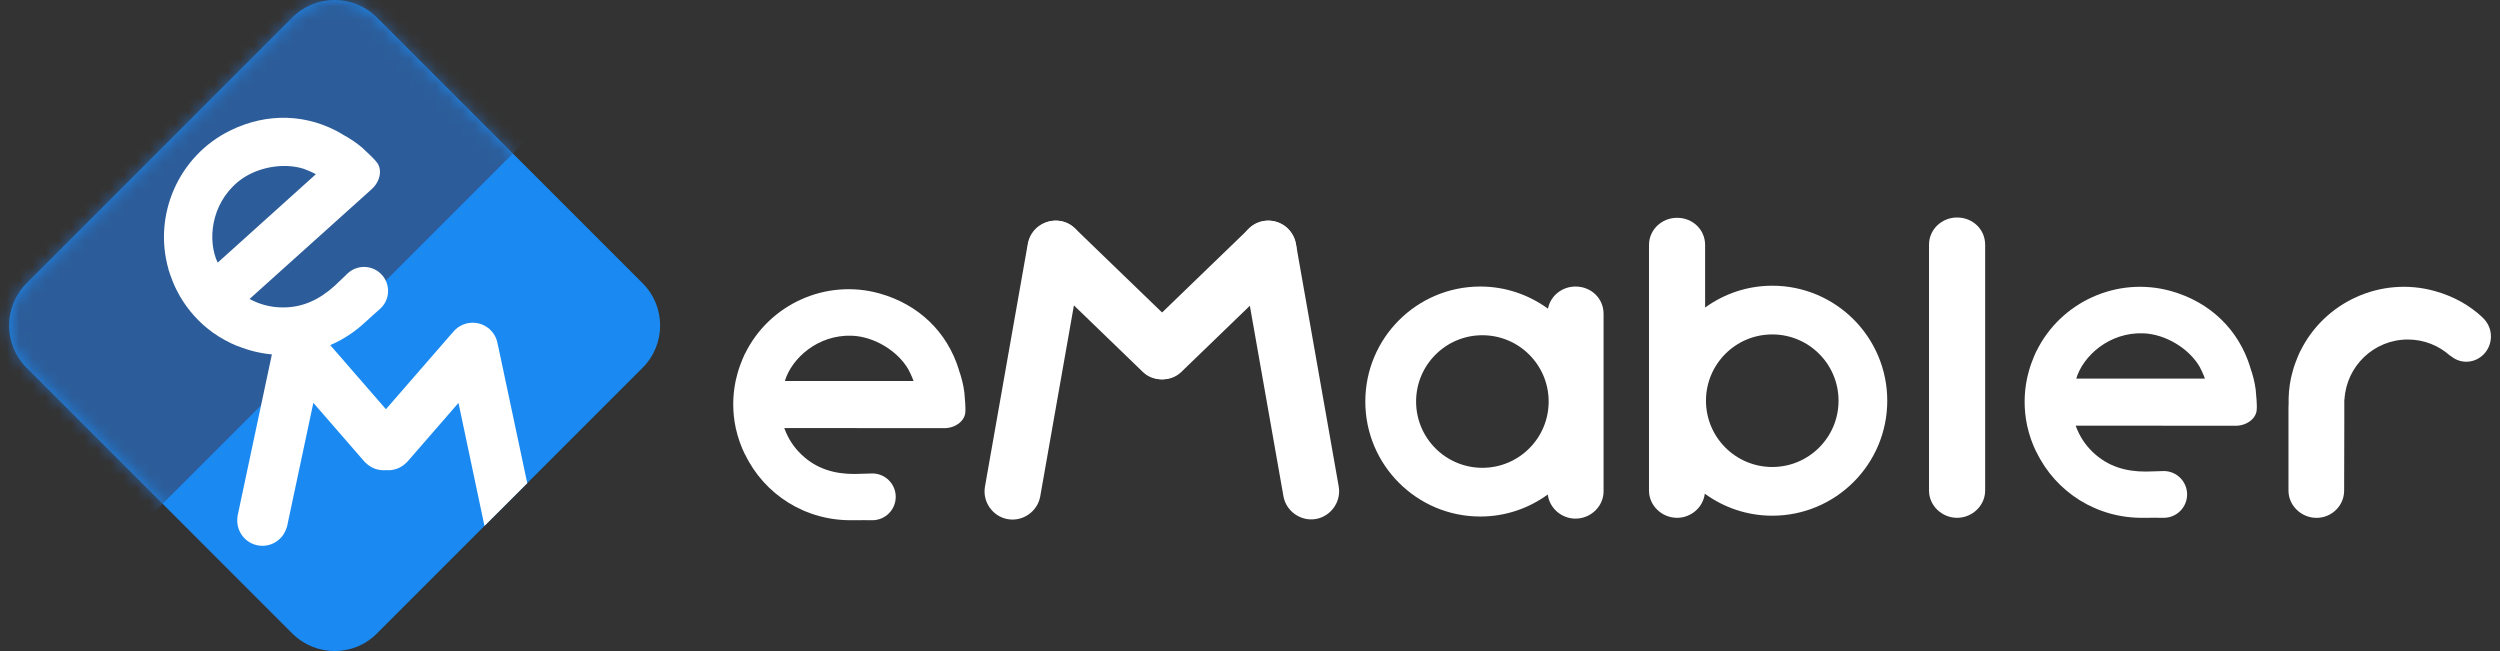
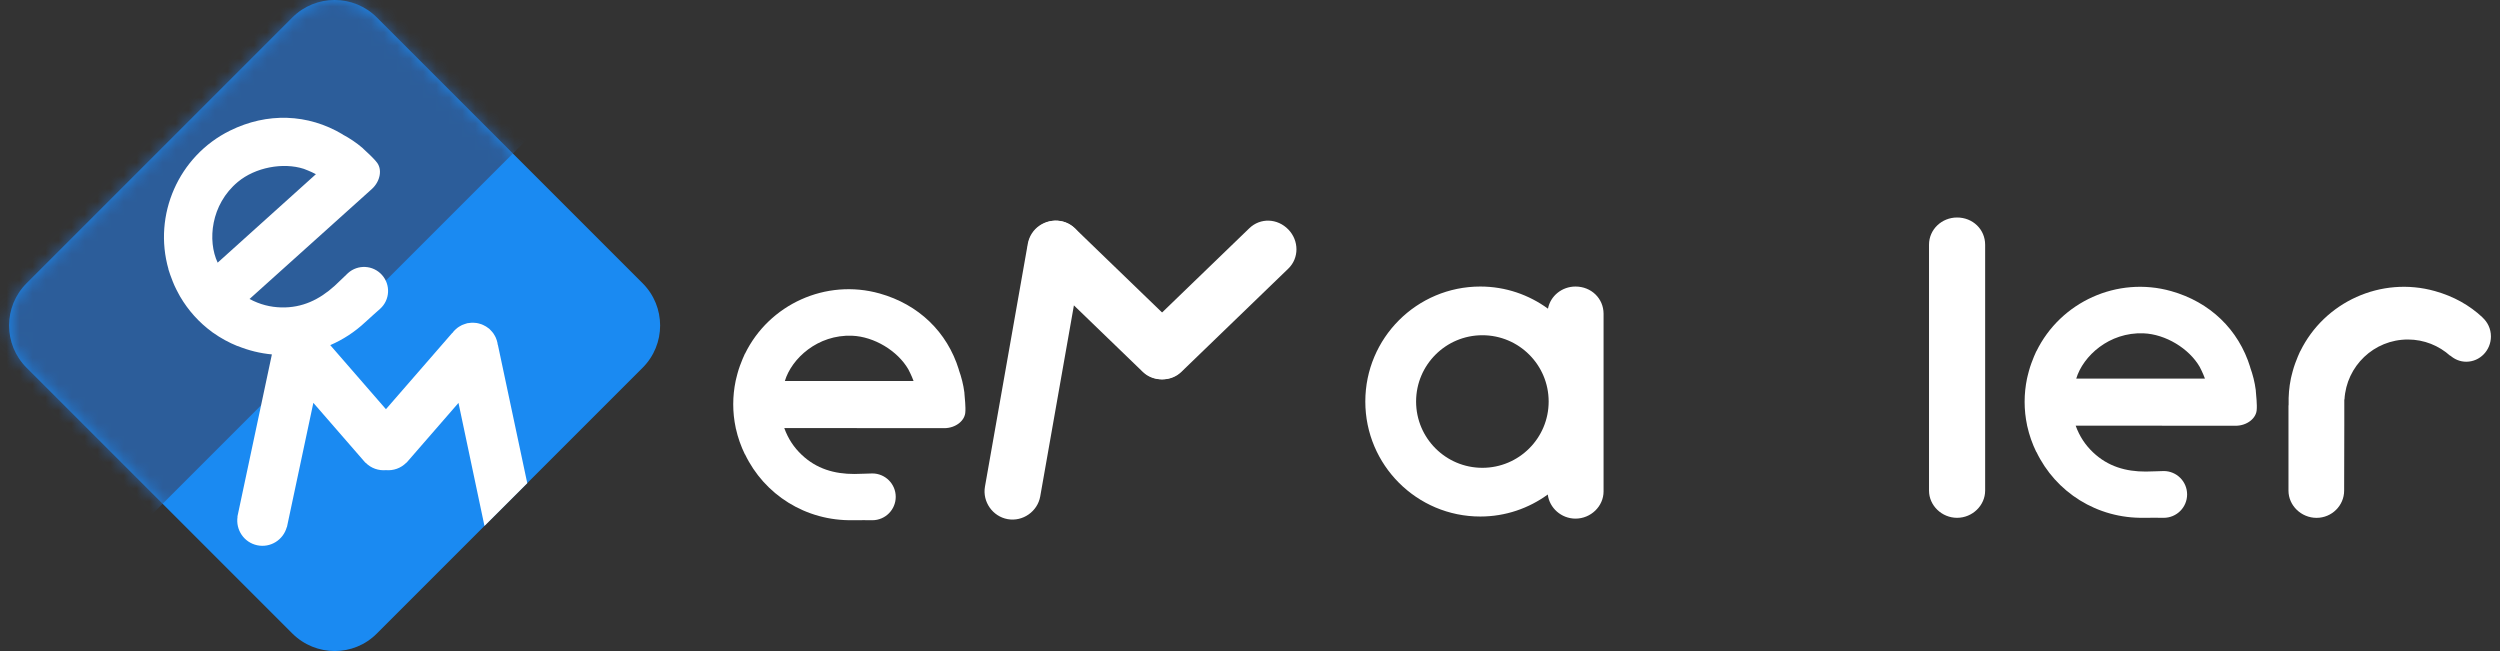
<svg xmlns="http://www.w3.org/2000/svg" width="192" height="50" viewBox="0 0 192 50" fill="none">
  <rect x="0" y="0" width="192" height="50" fill="#333333" stroke="none" />
  <path d="M123.154 37.74V24.096C123.154 22.92 122.207 22.006 120.999 22.006C119.957 22.006 119.072 22.725 118.884 23.707C117.425 22.642 115.632 22.006 113.688 22.006C108.81 22.006 104.856 25.959 104.856 30.837C104.856 35.715 108.81 39.669 113.688 39.669C115.626 39.669 117.412 39.037 118.869 37.978C118.995 39.01 119.907 39.83 120.999 39.83C122.175 39.83 123.154 38.883 123.154 37.74ZM118.937 30.837C118.937 33.649 116.658 35.928 113.846 35.928C111.035 35.928 108.756 33.649 108.756 30.837C108.756 28.026 111.035 25.746 113.846 25.746C116.658 25.746 118.937 28.026 118.937 30.837Z" fill="white" />
-   <path d="M144.941 30.775C144.941 25.897 140.987 21.943 136.11 21.943C134.182 21.943 132.405 22.57 130.953 23.618V18.817C130.953 17.641 130.006 16.727 128.798 16.727C127.623 16.727 126.643 17.641 126.643 18.817V37.678C126.643 38.821 127.623 39.768 128.798 39.768C129.89 39.768 130.802 38.948 130.928 37.916C132.385 38.974 134.171 39.606 136.11 39.606C140.987 39.606 144.941 35.652 144.941 30.775ZM141.2 30.775C141.2 33.586 138.921 35.865 136.11 35.865C133.298 35.865 131.019 33.586 131.019 30.775C131.019 27.963 133.298 25.684 136.11 25.684C138.921 25.684 141.2 27.963 141.2 30.775Z" fill="white" />
  <path d="M148.148 37.678C148.148 38.821 149.127 39.768 150.303 39.768C151.479 39.768 152.459 38.821 152.459 37.678V18.794C152.459 17.618 151.512 16.704 150.303 16.704C149.127 16.704 148.148 17.618 148.148 18.794V37.678Z" fill="white" />
  <path d="M190.654 24.381L190.656 24.375C189.655 23.44 188.447 22.762 187.009 22.357C182.878 21.194 178.512 23.181 176.655 26.988V26.97C176.62 27.041 176.592 27.116 176.559 27.189C176.53 27.253 176.502 27.317 176.475 27.381C176.403 27.549 176.337 27.718 176.276 27.89C176.241 27.988 176.206 28.086 176.174 28.186C176.142 28.287 176.112 28.389 176.084 28.492C176.052 28.607 176.022 28.723 175.994 28.84C175.976 28.917 175.955 28.994 175.939 29.073C175.939 29.075 175.938 29.077 175.938 29.079V29.081C175.804 29.731 175.75 30.4 175.766 31.074C175.764 31.11 175.755 31.144 175.755 31.181V37.681C175.755 38.824 176.735 39.771 177.911 39.771C179.086 39.771 180.03 38.824 180.03 37.681L180.042 32.663V30.679H180.056C180.201 28.112 182.321 26.074 184.924 26.074C186.176 26.074 187.313 26.549 188.176 27.324L188.189 27.314C188.519 27.601 188.941 27.781 189.408 27.781C190.455 27.781 191.303 26.91 191.303 25.836C191.303 25.254 191.049 24.738 190.654 24.381Z" fill="white" />
  <path d="M173.249 30.06C173.244 30.019 173.243 29.961 173.243 29.961C173.166 29.358 173.017 28.774 172.813 28.211H172.82C171.924 25.299 169.721 23.195 166.745 22.357C162.614 21.194 158.247 23.181 156.391 26.988V26.97C156.356 27.041 156.328 27.116 156.295 27.189C156.266 27.253 156.238 27.317 156.21 27.381C156.139 27.549 156.073 27.719 156.012 27.89C155.977 27.988 155.942 28.086 155.91 28.186C155.878 28.287 155.848 28.389 155.82 28.492C155.788 28.607 155.758 28.723 155.73 28.84C155.712 28.917 155.691 28.994 155.675 29.073C155.675 29.075 155.674 29.077 155.673 29.079V29.081C155.434 30.244 155.424 31.464 155.682 32.673V32.689C155.683 32.693 155.684 32.694 155.685 32.697V32.712C155.69 32.725 155.693 32.732 155.697 32.742C155.845 33.41 156.076 34.072 156.391 34.72V34.695C157.873 37.798 161.053 39.842 164.689 39.766C165.112 39.757 166.1 39.768 166.174 39.768C167.166 39.768 167.97 38.964 167.97 37.972C167.97 36.98 167.166 36.176 166.174 36.176C166.047 36.176 165.133 36.215 164.797 36.216C163.256 36.221 161.881 35.819 160.747 34.742C160.159 34.183 159.713 33.527 159.41 32.689C161.847 32.689 171.7 32.698 171.7 32.698C172.567 32.698 173.318 32.12 173.318 31.407C173.318 31.407 173.357 31.155 173.249 30.06ZM168.936 28.174C168.936 28.174 169.203 28.684 169.339 29.075C169.339 29.075 161.873 29.075 159.455 29.075C159.976 27.346 161.98 25.498 164.618 25.599C166.316 25.664 168.118 26.763 168.936 28.174Z" fill="white" />
  <path d="M74.07 30.245C74.066 30.204 74.065 30.146 74.065 30.146C73.987 29.543 73.839 28.959 73.634 28.396H73.642C72.745 25.484 70.542 23.38 67.566 22.542C63.435 21.378 59.069 23.366 57.213 27.173V27.154C57.178 27.226 57.149 27.301 57.117 27.374C57.087 27.438 57.06 27.502 57.032 27.566C56.961 27.734 56.894 27.904 56.833 28.075C56.798 28.173 56.763 28.271 56.731 28.371C56.699 28.472 56.669 28.574 56.641 28.677C56.609 28.791 56.58 28.908 56.552 29.025C56.533 29.102 56.513 29.179 56.496 29.258C56.496 29.259 56.495 29.262 56.495 29.264V29.266C56.255 30.429 56.245 31.648 56.503 32.858V32.874C56.505 32.877 56.505 32.879 56.507 32.882V32.897C56.511 32.91 56.514 32.916 56.519 32.927C56.666 33.594 56.898 34.257 57.213 34.905V34.88C58.694 37.983 61.874 40.026 65.51 39.951C65.933 39.941 66.921 39.953 66.995 39.953C67.987 39.953 68.792 39.149 68.792 38.157C68.792 37.165 67.987 36.361 66.995 36.361C66.868 36.361 65.954 36.4 65.619 36.401C64.077 36.405 62.703 36.004 61.569 34.927C60.98 34.368 60.534 33.712 60.231 32.874C62.669 32.874 72.521 32.883 72.521 32.883C73.388 32.883 74.14 32.305 74.14 31.592C74.14 31.592 74.178 31.34 74.07 30.245ZM69.757 28.359C69.757 28.359 70.025 28.869 70.161 29.26C70.161 29.26 62.695 29.26 60.277 29.26C60.797 27.53 62.802 25.683 65.439 25.784C67.137 25.849 68.939 26.948 69.757 28.359Z" fill="white" />
  <path d="M75.645 37.373C75.44 38.535 76.235 39.667 77.393 39.871C78.551 40.076 79.685 39.283 79.89 38.122L83.177 19.478C83.388 18.283 82.619 17.19 81.43 16.98C80.272 16.776 79.143 17.535 78.933 18.73L75.645 37.373Z" fill="white" />
  <path d="M87.772 28.567C88.594 29.361 89.956 29.314 90.772 28.468C91.589 27.623 91.588 26.26 90.766 25.466L82.548 17.53C81.702 16.713 80.387 16.759 79.547 17.629C78.731 18.474 78.708 19.814 79.553 20.631L87.772 28.567Z" fill="white" />
  <path d="M90.723 28.567C89.901 29.361 88.539 29.314 87.723 28.468C86.906 27.623 86.906 26.26 87.729 25.466L95.947 17.53C96.793 16.713 98.108 16.759 98.948 17.629C99.764 18.474 99.787 19.814 98.941 20.631L90.723 28.567Z" fill="white" />
-   <path d="M98.568 38.109C98.773 39.27 99.907 40.061 101.065 39.857C102.223 39.653 103.018 38.521 102.813 37.361L99.528 18.73C99.317 17.536 98.221 16.771 97.031 16.982C95.873 17.186 95.072 18.285 95.283 19.478L98.568 38.109Z" fill="white" />
  <path d="M28.944 48.652L49.353 28.243C51.146 26.45 51.146 23.546 49.353 21.754L28.944 1.344C27.151 -0.448 24.243 -0.448 22.451 1.344L2.041 21.754C0.249 23.546 0.249 26.45 2.041 28.243L22.451 48.652C24.258 50.449 27.166 50.449 28.944 48.652Z" fill="#1a8af2" />
  <mask id="mask0_9_554" style="mask-type:luminance" maskUnits="userSpaceOnUse" x="0" y="0" width="51" height="50">
-     <path d="M28.944 48.652L49.353 28.243C51.146 26.45 51.146 23.546 49.353 21.754L28.944 1.344C27.151 -0.448 24.243 -0.448 22.451 1.344L2.041 21.754C0.249 23.546 0.249 26.45 2.041 28.243L22.451 48.652C24.258 50.449 27.166 50.449 28.944 48.652Z" fill="white" />
+     <path d="M28.944 48.652C51.146 26.45 51.146 23.546 49.353 21.754L28.944 1.344C27.151 -0.448 24.243 -0.448 22.451 1.344L2.041 21.754C0.249 23.546 0.249 26.45 2.041 28.243L22.451 48.652C24.258 50.449 27.166 50.449 28.944 48.652Z" fill="white" />
  </mask>
  <g mask="url(#mask0_9_554)">
    <path d="M-9.216 24.161L8.901 42.278L42.687 8.492L24.57 -9.625L-9.216 24.161Z" fill="#2C5D9A" />
  </g>
  <path d="M40.494 37.11L38.237 26.481L38.228 26.483C38.222 26.439 38.215 26.395 38.206 26.351C38.205 26.34 38.205 26.329 38.202 26.318C38.202 26.314 38.199 26.31 38.198 26.305C38.173 26.19 38.137 26.078 38.091 25.97C38.086 25.958 38.083 25.946 38.078 25.935C38.034 25.836 37.979 25.741 37.918 25.649C37.907 25.633 37.898 25.616 37.887 25.599C37.833 25.523 37.769 25.453 37.703 25.384C37.679 25.358 37.657 25.331 37.631 25.308C37.613 25.291 37.6 25.271 37.581 25.255C37.534 25.213 37.481 25.184 37.43 25.148C37.396 25.123 37.362 25.097 37.327 25.075C37.256 25.03 37.182 24.994 37.107 24.96C37.067 24.942 37.027 24.922 36.985 24.907C36.913 24.879 36.84 24.86 36.765 24.841C36.715 24.829 36.665 24.816 36.614 24.808C36.545 24.797 36.476 24.793 36.406 24.789C36.347 24.786 36.29 24.782 36.231 24.784C36.163 24.787 36.096 24.797 36.029 24.807C35.985 24.813 35.941 24.811 35.897 24.821C35.88 24.825 35.865 24.832 35.848 24.837C35.789 24.851 35.733 24.872 35.675 24.892C35.608 24.915 35.541 24.936 35.478 24.966C35.44 24.984 35.404 25.008 35.367 25.028C35.29 25.07 35.214 25.114 35.145 25.166C35.121 25.183 35.1 25.204 35.078 25.222C34.998 25.287 34.924 25.355 34.856 25.431C34.851 25.437 34.845 25.441 34.84 25.447C34.827 25.461 34.818 25.477 34.807 25.493C34.784 25.521 34.76 25.549 34.738 25.579L34.73 25.572L29.64 31.427L25.363 26.506C26.33 26.088 27.245 25.5 28.059 24.735C28.376 24.438 29.138 23.767 29.194 23.716C29.952 23.035 30.013 21.868 29.331 21.111C28.649 20.354 27.483 20.293 26.725 20.974C26.628 21.062 25.958 21.72 25.702 21.951C24.529 23.014 23.203 23.653 21.597 23.61C20.764 23.587 19.972 23.393 19.165 22.962C21.026 21.287 28.553 14.521 28.553 14.521C29.215 13.925 29.391 12.968 28.901 12.424C28.901 12.424 28.758 12.205 27.922 11.443C27.891 11.415 27.85 11.371 27.85 11.371C27.376 10.964 26.862 10.62 26.319 10.331L26.325 10.326C23.639 8.719 20.51 8.627 17.663 10.033C13.71 11.985 11.743 16.503 12.942 20.685L12.93 20.671C12.953 20.75 12.982 20.826 13.007 20.904C13.029 20.973 13.052 21.041 13.075 21.109C13.136 21.286 13.201 21.461 13.273 21.634C13.314 21.733 13.354 21.832 13.398 21.93C13.443 22.03 13.491 22.128 13.54 22.226C13.594 22.335 13.652 22.444 13.711 22.552C13.75 22.625 13.787 22.697 13.829 22.768C13.83 22.77 13.831 22.772 13.832 22.774L13.834 22.776C14.45 23.828 15.28 24.766 16.308 25.512L16.319 25.524C16.323 25.526 16.325 25.527 16.328 25.528L16.338 25.54C16.35 25.546 16.357 25.549 16.368 25.555C16.939 25.962 17.572 26.309 18.257 26.587L18.24 26.568C19.092 26.92 19.982 27.135 20.881 27.219L18.233 39.679L18.244 39.681C18.089 40.692 18.74 41.66 19.753 41.876C20.766 42.091 21.754 41.471 22.024 40.485L22.035 40.487L24.065 30.938L28.065 35.54L28.074 35.532C28.496 35.965 29.076 36.158 29.641 36.107C30.206 36.157 30.785 35.965 31.207 35.532L31.216 35.54L35.212 30.943L37.207 40.392L40.494 37.11ZM16.716 20.172C15.925 18.494 16.184 15.706 18.268 13.97C19.609 12.853 21.74 12.453 23.334 12.968C23.334 12.968 23.888 13.173 24.261 13.378C24.261 13.378 18.562 18.51 16.716 20.172Z" fill="white" />
</svg>